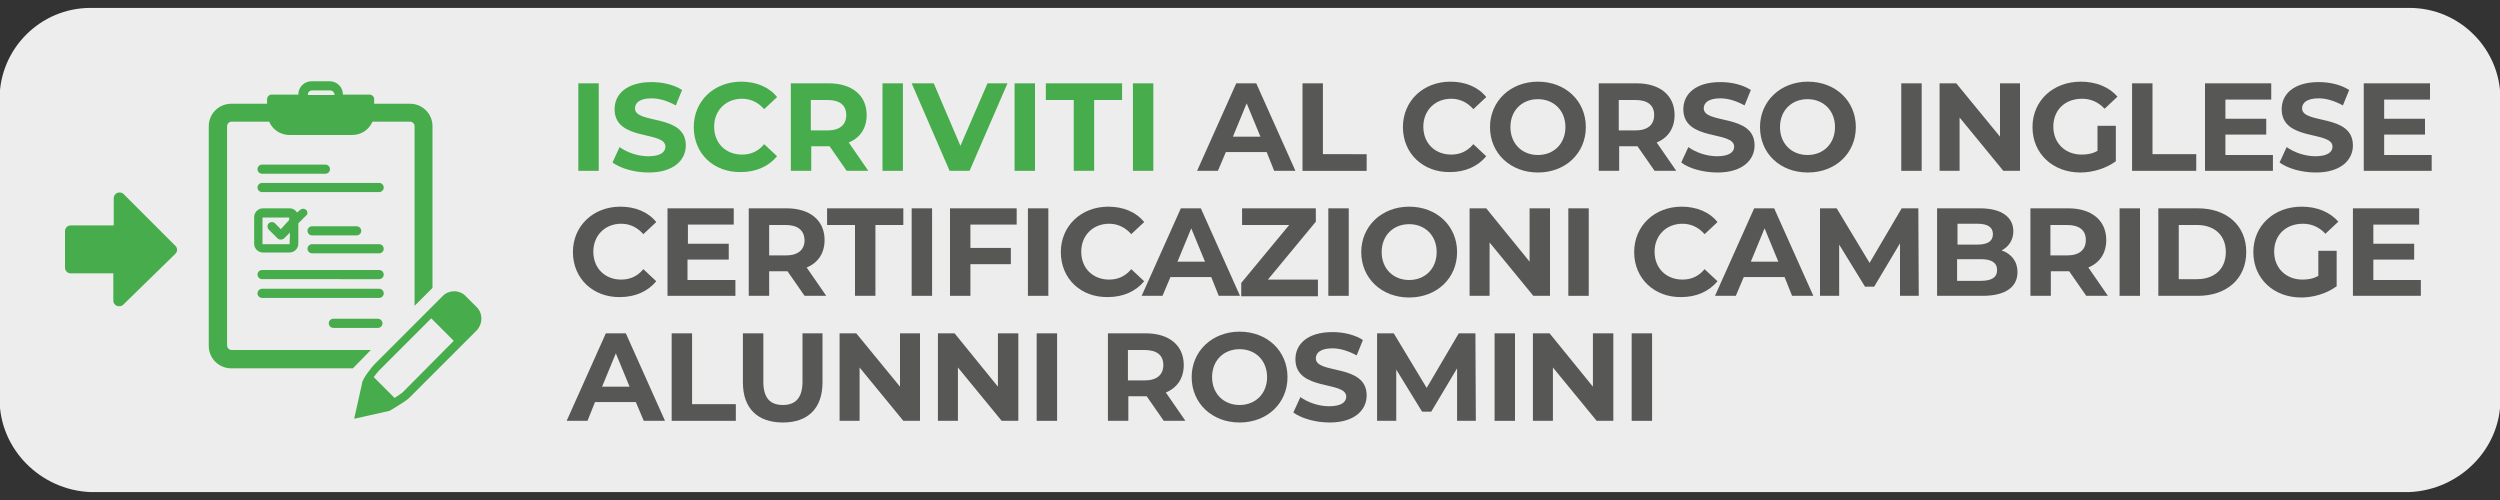
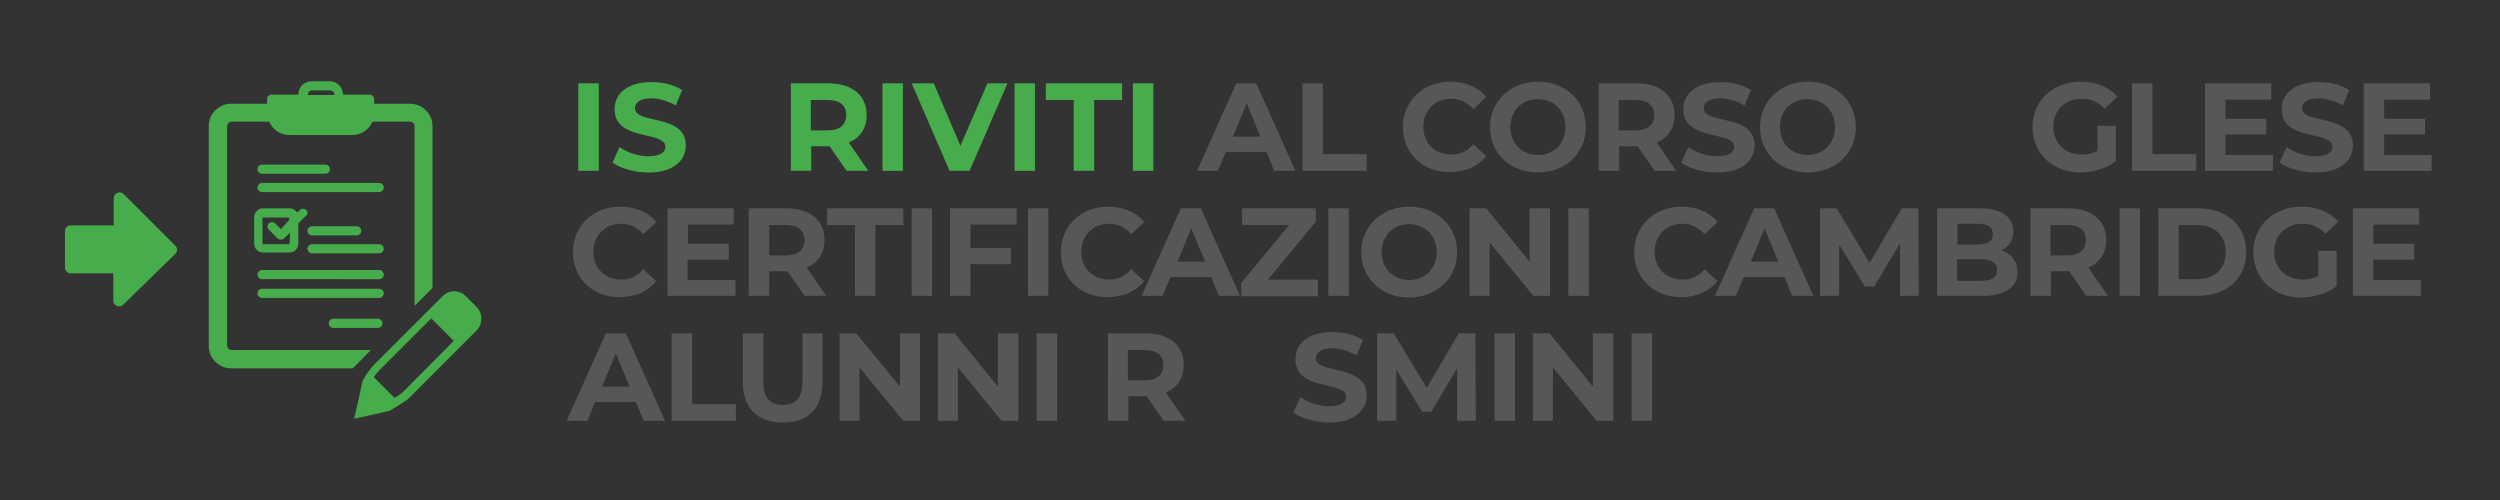
<svg xmlns="http://www.w3.org/2000/svg" version="1.1" id="Livello_1" x="0px" y="0px" viewBox="0 0 600 120" style="enable-background:new 0 0 600 120;" xml:space="preserve">
  <rect x="0" y="0" width="600" height="120" fill="#333333" stroke="none" />
  <style type="text/css">
	.st0{fill:#EEEDED;}
	.st1{fill:#47AD4C;}
	.st2{fill:#575756;}
</style>
  <g>
    <g>
-       <path class="st0" d="M578.2,118.1H21.7C9.7,117.6-0.1,107.8-0.1,95.8V23.7c0-12,9.8-21.8,21.8-21.8h556.6c12,0,21.8,9.8,21.8,21.8    v72.2C600.1,107.8,590.3,117.6,578.2,118.1z" />
-     </g>
+       </g>
    <g>
      <path class="st1" d="M80,78.7h10.7c0.6,0,1.1-0.5,1.1-1.1c0-0.6-0.5-1.1-1.1-1.1H80c-0.6,0-1.1,0.5-1.1,1.1    C78.9,78.2,79.4,78.7,80,78.7z" />
      <g>
        <path class="st1" d="M62.9,41.7h15.2c0.6,0,1.1-0.5,1.1-1.1c0-0.6-0.5-1.1-1.1-1.1H62.9c-0.6,0-1.1,0.5-1.1,1.1     C61.8,41.2,62.3,41.7,62.9,41.7z" />
        <path class="st1" d="M91,43.9H62.9c-0.6,0-1.1,0.5-1.1,1.1c0,0.6,0.5,1.1,1.1,1.1H91c0.6,0,1.1-0.5,1.1-1.1     C92.1,44.4,91.6,43.9,91,43.9z" />
      </g>
      <g>
        <path class="st1" d="M91,64.8H62.9c-0.6,0-1.1,0.5-1.1,1.1c0,0.6,0.5,1.1,1.1,1.1H91c0.6,0,1.1-0.5,1.1-1.1     C92.1,65.3,91.6,64.8,91,64.8z" />
        <path class="st1" d="M91,69.3H62.9c-0.6,0-1.1,0.5-1.1,1.1s0.5,1.1,1.1,1.1H91c0.6,0,1.1-0.5,1.1-1.1S91.6,69.3,91,69.3z" />
      </g>
      <g>
        <g>
          <path class="st1" d="M74.9,56.5h10.7c0.6,0,1.1-0.5,1.1-1.1c0-0.6-0.5-1.1-1.1-1.1H74.9c-0.6,0-1.1,0.5-1.1,1.1      C73.8,56,74.3,56.5,74.9,56.5z" />
          <path class="st1" d="M91,58.6H74.9c-0.6,0-1.1,0.5-1.1,1.1c0,0.6,0.5,1.1,1.1,1.1H91c0.6,0,1.1-0.5,1.1-1.1      C92.1,59.1,91.6,58.6,91,58.6z" />
        </g>
        <path class="st1" d="M73.5,50.4c-0.4-0.4-1.1-0.4-1.5,0L71.3,51c-0.4-0.6-1-1-1.8-1h-6.4c-1.2,0-2.1,1-2.1,2.1v6.4     c0,1.2,1,2.1,2.1,2.1h6.4c1.2,0,2.1-1,2.1-2.1v-4.9l1.8-1.8C73.9,51.5,73.9,50.8,73.5,50.4z M69.5,58.6h-6.5v-6.4h6.4l0,0.6     L67.4,55L66,53.6c-0.4-0.4-1.1-0.4-1.5,0c-0.4,0.4-0.4,1.1,0,1.5l2.1,2.1c0.2,0.2,0.5,0.3,0.8,0.3s0.6-0.1,0.8-0.3l1.4-1.4     L69.5,58.6z" />
      </g>
      <path class="st1" d="M89,84H55.6c-0.6,0-1.1-0.5-1.1-1.1V30.3c0-0.6,0.5-1.1,1.1-1.1h9c0.8,1.9,2.7,3.2,4.9,3.2h15    c2.2,0,4.1-1.3,4.9-3.2h9c0.6,0,1.1,0.5,1.1,1.1v43.1l4.3-4.3V30.3c0-3-2.4-5.4-5.4-5.4h-8.6v-1.1c0-0.6-0.5-1.1-1.1-1.1h-6.4    c0-1.8-1.4-3.2-3.2-3.2h-4.3c-1.8,0-3.2,1.4-3.2,3.2h-6.4c-0.6,0-1.1,0.5-1.1,1.1v1.1h-8.6c-3,0-5.4,2.4-5.4,5.4v52.7    c0,3,2.4,5.4,5.4,5.4h29.2L89,84z M74.9,21.7h4.3c0.6,0,1.1,0.5,1.1,1.1h-6.4C73.8,22.2,74.3,21.7,74.9,21.7z" />
      <path class="st1" d="M114.4,73.7l-2.7-2.7c-0.7-0.7-1.7-1.1-2.7-1.1c-1,0-2,0.4-2.7,1.1L89.9,87.4c-0.7,0.7-3,3.6-3,4.6l-1.9,8.5    l8.5-1.9c0,0,3.9-2.3,4.6-3l16.4-16.4C115.9,77.6,115.9,75.2,114.4,73.7z M96.6,94.2c-0.2,0.2-1,0.7-1.9,1.3l-5-5    c0.5-0.7,1.1-1.4,1.4-1.7l12.4-12.4l5.4,5.4L96.6,94.2z" />
      <path class="st1" d="M42.5,60c0-0.4-0.1-0.7-0.4-1L29.7,46.6c-0.3-0.3-0.6-0.4-1-0.4s-0.7,0.1-1,0.4c-0.3,0.3-0.4,0.6-0.4,1v6.5    H17c-0.4,0-0.7,0.1-1,0.4c-0.3,0.3-0.4,0.6-0.4,1v8.7c0,0.4,0.1,0.7,0.4,1c0.3,0.3,0.6,0.4,1,0.4h10.2v6.5c0,0.4,0.1,0.7,0.4,1    c0.3,0.3,0.6,0.4,1,0.4c0.4,0,0.7-0.1,1-0.4L42,61C42.3,60.7,42.5,60.4,42.5,60z" />
    </g>
    <g>
      <path class="st1" d="M138.8,20h4.9v21h-4.9V20z" />
      <path class="st1" d="M147,39l1.7-3.7c1.8,1.3,4.4,2.2,6.9,2.2c2.9,0,4.1-1,4.1-2.3c0-3.9-12.2-1.2-12.2-9c0-3.6,2.9-6.5,8.9-6.5    c2.6,0,5.3,0.6,7.3,1.9l-1.5,3.7c-2-1.1-4-1.7-5.8-1.7c-2.9,0-4,1.1-4,2.4c0,3.9,12.2,1.2,12.2,8.9c0,3.5-2.9,6.5-8.9,6.5    C152.2,41.4,148.9,40.4,147,39z" />
-       <path class="st1" d="M166.5,30.5c0-6.3,4.9-10.9,11.4-10.9c3.6,0,6.7,1.3,8.6,3.7l-3.1,2.9c-1.4-1.6-3.2-2.5-5.3-2.5    c-3.9,0-6.7,2.8-6.7,6.7c0,4,2.8,6.7,6.7,6.7c2.1,0,3.9-0.8,5.3-2.5l3.1,2.9c-2,2.4-5,3.8-8.7,3.8    C171.3,41.4,166.5,36.9,166.5,30.5z" />
      <path class="st1" d="M203.2,41l-4.1-5.9h-0.2h-4.2V41h-4.9V20h9.1c5.6,0,9.1,2.9,9.1,7.6c0,3.2-1.6,5.5-4.3,6.6l4.7,6.8H203.2z     M198.6,24h-4v7.3h4c3,0,4.5-1.4,4.5-3.7C203.1,25.3,201.6,24,198.6,24z" />
      <path class="st1" d="M211.8,20h4.9v21h-4.9V20z" />
      <path class="st1" d="M241.8,20l-9.1,21h-4.8l-9.1-21h5.3l6.4,15l6.5-15H241.8z" />
      <path class="st1" d="M243.5,20h4.9v21h-4.9V20z" />
      <path class="st1" d="M257.7,24H251v-4h18.3v4h-6.7v17h-4.9V24z" />
      <path class="st1" d="M271.9,20h4.9v21h-4.9V20z" />
      <path class="st2" d="M304,36.5h-9.8l-1.9,4.5h-5l9.4-21h4.8l9.4,21h-5.1L304,36.5z M302.5,32.8l-3.3-8l-3.3,8H302.5z" />
      <path class="st2" d="M312.6,20h4.9v17H328v4h-15.4V20z" />
      <path class="st2" d="M336.7,30.5c0-6.3,4.9-10.9,11.4-10.9c3.6,0,6.7,1.3,8.6,3.7l-3.1,2.9c-1.4-1.6-3.2-2.5-5.3-2.5    c-3.9,0-6.7,2.8-6.7,6.7c0,4,2.8,6.7,6.7,6.7c2.1,0,3.9-0.8,5.3-2.5l3.1,2.9c-2,2.4-5,3.8-8.7,3.8    C341.6,41.4,336.7,36.9,336.7,30.5z" />
      <path class="st2" d="M357.6,30.5c0-6.2,4.9-10.9,11.5-10.9c6.6,0,11.5,4.6,11.5,10.9c0,6.3-4.9,10.9-11.5,10.9    C362.5,41.4,357.6,36.8,357.6,30.5z M375.7,30.5c0-4-2.8-6.7-6.6-6.7s-6.6,2.7-6.6,6.7c0,4,2.8,6.7,6.6,6.7S375.7,34.5,375.7,30.5    z" />
      <path class="st2" d="M397.1,41l-4.1-5.9h-0.2h-4.2V41h-4.9V20h9.1c5.6,0,9.1,2.9,9.1,7.6c0,3.2-1.6,5.5-4.3,6.6l4.7,6.8H397.1z     M392.5,24h-4v7.3h4c3,0,4.5-1.4,4.5-3.7C397,25.3,395.5,24,392.5,24z" />
      <path class="st2" d="M403.5,39l1.7-3.7c1.8,1.3,4.4,2.2,6.9,2.2c2.9,0,4.1-1,4.1-2.3c0-3.9-12.2-1.2-12.2-9c0-3.6,2.9-6.5,8.9-6.5    c2.6,0,5.3,0.6,7.3,1.9l-1.5,3.7c-2-1.1-4-1.7-5.8-1.7c-2.9,0-4,1.1-4,2.4c0,3.9,12.2,1.2,12.2,8.9c0,3.5-2.9,6.5-8.9,6.5    C408.7,41.4,405.3,40.4,403.5,39z" />
      <path class="st2" d="M422.4,30.5c0-6.2,4.9-10.9,11.5-10.9c6.6,0,11.5,4.6,11.5,10.9c0,6.3-4.9,10.9-11.5,10.9    C427.2,41.4,422.4,36.8,422.4,30.5z M440.4,30.5c0-4-2.8-6.7-6.6-6.7s-6.6,2.7-6.6,6.7c0,4,2.8,6.7,6.6,6.7S440.4,34.5,440.4,30.5    z" />
-       <path class="st2" d="M456.3,20h4.9v21h-4.9V20z" />
-       <path class="st2" d="M484.8,20v21h-4l-10.5-12.8V41h-4.8V20h4L480,32.8V20H484.8z" />
      <path class="st2" d="M503.4,30.2h4.4v8.5c-2.3,1.7-5.5,2.7-8.5,2.7c-6.6,0-11.5-4.5-11.5-10.9c0-6.3,4.9-10.9,11.6-10.9    c3.7,0,6.8,1.3,8.8,3.6l-3.1,2.9c-1.5-1.6-3.3-2.4-5.4-2.4c-4.1,0-6.9,2.7-6.9,6.7c0,3.9,2.8,6.7,6.8,6.7c1.3,0,2.6-0.2,3.8-0.9    V30.2z" />
      <path class="st2" d="M511.7,20h4.9v17h10.5v4h-15.4V20z" />
      <path class="st2" d="M545.5,37.1V41h-16.3V20h15.9v3.9h-11v4.6h9.8v3.8h-9.8v4.9H545.5z" />
      <path class="st2" d="M547.1,39l1.7-3.7c1.8,1.3,4.4,2.2,6.9,2.2c2.9,0,4.1-1,4.1-2.3c0-3.9-12.2-1.2-12.2-9c0-3.6,2.9-6.5,8.9-6.5    c2.6,0,5.3,0.6,7.3,1.9l-1.5,3.7c-2-1.1-4-1.7-5.8-1.7c-2.9,0-4,1.1-4,2.4c0,3.9,12.2,1.2,12.2,8.9c0,3.5-2.9,6.5-8.9,6.5    C552.3,41.4,549,40.4,547.1,39z" />
      <path class="st2" d="M583.6,37.1V41h-16.3V20h15.9v3.9h-11v4.6h9.8v3.8h-9.8v4.9H583.6z" />
      <path class="st2" d="M137.5,60.5c0-6.3,4.9-10.9,11.4-10.9c3.6,0,6.7,1.3,8.6,3.7l-3.1,2.9c-1.4-1.6-3.2-2.5-5.3-2.5    c-3.9,0-6.7,2.8-6.7,6.7c0,4,2.8,6.7,6.7,6.7c2.1,0,3.9-0.8,5.3-2.5l3.1,2.9c-2,2.4-5,3.8-8.7,3.8    C142.4,71.4,137.5,66.9,137.5,60.5z" />
      <path class="st2" d="M176.5,67.1V71h-16.3V50h15.9v3.9h-11v4.6h9.8v3.8H165v4.9H176.5z" />
      <path class="st2" d="M193.1,71l-4.1-5.9h-0.2h-4.2V71h-4.9V50h9.1c5.6,0,9.1,2.9,9.1,7.6c0,3.2-1.6,5.5-4.3,6.6l4.7,6.8H193.1z     M188.6,54h-4v7.3h4c3,0,4.5-1.4,4.5-3.7C193,55.3,191.5,54,188.6,54z" />
      <path class="st2" d="M205.2,54h-6.7v-4h18.3v4h-6.7v17h-4.9V54z" />
      <path class="st2" d="M218.8,50h4.9v21h-4.9V50z" />
      <path class="st2" d="M232.9,53.9v5.6h9.7v3.9h-9.7V71h-4.9V50H244v3.9H232.9z" />
      <path class="st2" d="M246.7,50h4.9v21h-4.9V50z" />
      <path class="st2" d="M254.6,60.5c0-6.3,4.9-10.9,11.4-10.9c3.6,0,6.7,1.3,8.6,3.7l-3.1,2.9c-1.4-1.6-3.2-2.5-5.3-2.5    c-3.9,0-6.7,2.8-6.7,6.7c0,4,2.8,6.7,6.7,6.7c2.1,0,3.9-0.8,5.3-2.5l3.1,2.9c-2,2.4-5,3.8-8.7,3.8    C259.4,71.4,254.6,66.9,254.6,60.5z" />
      <path class="st2" d="M290.7,66.5h-9.8l-1.9,4.5h-5l9.4-21h4.8l9.4,21h-5.1L290.7,66.5z M289.2,62.8l-3.3-8l-3.3,8H289.2z" />
      <path class="st2" d="M316.3,67.1v4h-18.4v-3.2L309.4,54h-11.3v-4h17.7v3.2l-11.5,13.9H316.3z" />
      <path class="st2" d="M318.8,50h4.9v21h-4.9V50z" />
      <path class="st2" d="M326.7,60.5c0-6.2,4.9-10.9,11.5-10.9c6.6,0,11.5,4.6,11.5,10.9c0,6.3-4.9,10.9-11.5,10.9    C331.6,71.4,326.7,66.8,326.7,60.5z M344.8,60.5c0-4-2.8-6.7-6.6-6.7s-6.6,2.7-6.6,6.7c0,4,2.8,6.7,6.6,6.7S344.8,64.5,344.8,60.5    z" />
      <path class="st2" d="M372,50v21h-4l-10.5-12.8V71h-4.8V50h4l10.4,12.8V50H372z" />
      <path class="st2" d="M376.4,50h4.9v21h-4.9V50z" />
      <path class="st2" d="M392.2,60.5c0-6.3,4.9-10.9,11.4-10.9c3.6,0,6.7,1.3,8.6,3.7l-3.1,2.9c-1.4-1.6-3.2-2.5-5.3-2.5    c-3.9,0-6.7,2.8-6.7,6.7c0,4,2.8,6.7,6.7,6.7c2.1,0,3.9-0.8,5.3-2.5l3.1,2.9c-2,2.4-5,3.8-8.7,3.8    C397.1,71.4,392.2,66.9,392.2,60.5z" />
      <path class="st2" d="M428.3,66.5h-9.8l-1.9,4.5h-5l9.4-21h4.8l9.4,21h-5.1L428.3,66.5z M426.8,62.8l-3.3-8l-3.3,8H426.8z" />
      <path class="st2" d="M456,71l0-12.6l-6.2,10.4h-2.2l-6.2-10.1V71h-4.6V50h4l7.9,13.1l7.7-13.1h4l0.1,21H456z" />
      <path class="st2" d="M484.2,65.3c0,3.6-2.9,5.7-8.4,5.7h-10.9V50h10.3c5.3,0,8,2.2,8,5.5c0,2.1-1.1,3.7-2.8,4.6    C482.7,60.9,484.2,62.7,484.2,65.3z M469.8,53.7v5h4.8c2.4,0,3.7-0.8,3.7-2.5c0-1.7-1.3-2.5-3.7-2.5H469.8z M479.3,64.8    c0-1.8-1.4-2.6-3.9-2.6h-5.7v5.2h5.7C478,67.4,479.3,66.6,479.3,64.8z" />
      <path class="st2" d="M500.7,71l-4.1-5.9h-0.2h-4.2V71h-4.9V50h9.1c5.6,0,9.1,2.9,9.1,7.6c0,3.2-1.6,5.5-4.3,6.6l4.7,6.8H500.7z     M496.1,54h-4v7.3h4c3,0,4.5-1.4,4.5-3.7C500.6,55.3,499.1,54,496.1,54z" />
      <path class="st2" d="M508.7,50h4.9v21h-4.9V50z" />
      <path class="st2" d="M518,50h9.5c6.9,0,11.6,4.1,11.6,10.5c0,6.4-4.7,10.5-11.6,10.5H518V50z M527.3,67c4.2,0,6.9-2.5,6.9-6.5    c0-4-2.7-6.5-6.9-6.5h-4.4v13H527.3z" />
      <path class="st2" d="M556.4,60.2h4.4v8.5c-2.3,1.7-5.5,2.7-8.5,2.7c-6.6,0-11.5-4.5-11.5-10.9c0-6.3,4.9-10.9,11.6-10.9    c3.7,0,6.8,1.3,8.8,3.6l-3.1,2.9c-1.5-1.6-3.3-2.4-5.4-2.4c-4.1,0-6.9,2.7-6.9,6.7c0,3.9,2.8,6.7,6.8,6.7c1.3,0,2.6-0.2,3.8-0.9    V60.2z" />
      <path class="st2" d="M581,67.1V71h-16.3V50h15.9v3.9h-11v4.6h9.8v3.8h-9.8v4.9H581z" />
      <path class="st2" d="M152.6,96.5h-9.8L141,101h-5l9.4-21h4.8l9.4,21h-5.1L152.6,96.5z M151.1,92.8l-3.3-8l-3.3,8H151.1z" />
      <path class="st2" d="M161.2,80h4.9v17h10.5v4h-15.4V80z" />
      <path class="st2" d="M178.3,91.8V80h4.9v11.6c0,4,1.7,5.6,4.7,5.6c3,0,4.7-1.7,4.7-5.6V80h4.8v11.8c0,6.2-3.5,9.6-9.5,9.6    C181.8,101.4,178.3,98,178.3,91.8z" />
      <path class="st2" d="M220.8,80v21h-4l-10.5-12.8V101h-4.8V80h4L216,92.8V80H220.8z" />
      <path class="st2" d="M244.4,80v21h-4l-10.5-12.8V101h-4.8V80h4l10.4,12.8V80H244.4z" />
      <path class="st2" d="M248.8,80h4.9v21h-4.9V80z" />
      <path class="st2" d="M279.3,101l-4.1-5.9H275h-4.2v5.9h-4.9V80h9.1c5.6,0,9.1,2.9,9.1,7.6c0,3.2-1.6,5.5-4.3,6.6l4.7,6.8H279.3z     M274.7,84h-4v7.3h4c3,0,4.5-1.4,4.5-3.7C279.2,85.3,277.7,84,274.7,84z" />
-       <path class="st2" d="M286,90.5c0-6.2,4.9-10.9,11.5-10.9c6.6,0,11.5,4.6,11.5,10.9c0,6.3-4.9,10.9-11.5,10.9    C290.9,101.4,286,96.8,286,90.5z M304.1,90.5c0-4-2.8-6.7-6.6-6.7s-6.6,2.7-6.6,6.7c0,4,2.8,6.7,6.6,6.7S304.1,94.5,304.1,90.5z" />
      <path class="st2" d="M310.4,99l1.7-3.7c1.8,1.3,4.4,2.2,6.9,2.2c2.9,0,4.1-1,4.1-2.3c0-3.9-12.2-1.2-12.2-9c0-3.6,2.9-6.5,8.9-6.5    c2.6,0,5.3,0.6,7.3,1.9l-1.5,3.7c-2-1.1-4-1.7-5.8-1.7c-2.9,0-4,1.1-4,2.4c0,3.9,12.2,1.2,12.2,8.9c0,3.5-2.9,6.5-8.9,6.5    C315.7,101.4,312.3,100.4,310.4,99z" />
      <path class="st2" d="M349.7,101l0-12.6l-6.2,10.4h-2.2l-6.2-10.1V101h-4.6V80h4l7.9,13.1l7.7-13.1h4l0.1,21H349.7z" />
      <path class="st2" d="M358.7,80h4.9v21h-4.9V80z" />
      <path class="st2" d="M387.2,80v21h-4l-10.5-12.8V101h-4.8V80h4l10.4,12.8V80H387.2z" />
      <path class="st2" d="M391.6,80h4.9v21h-4.9V80z" />
    </g>
  </g>
</svg>